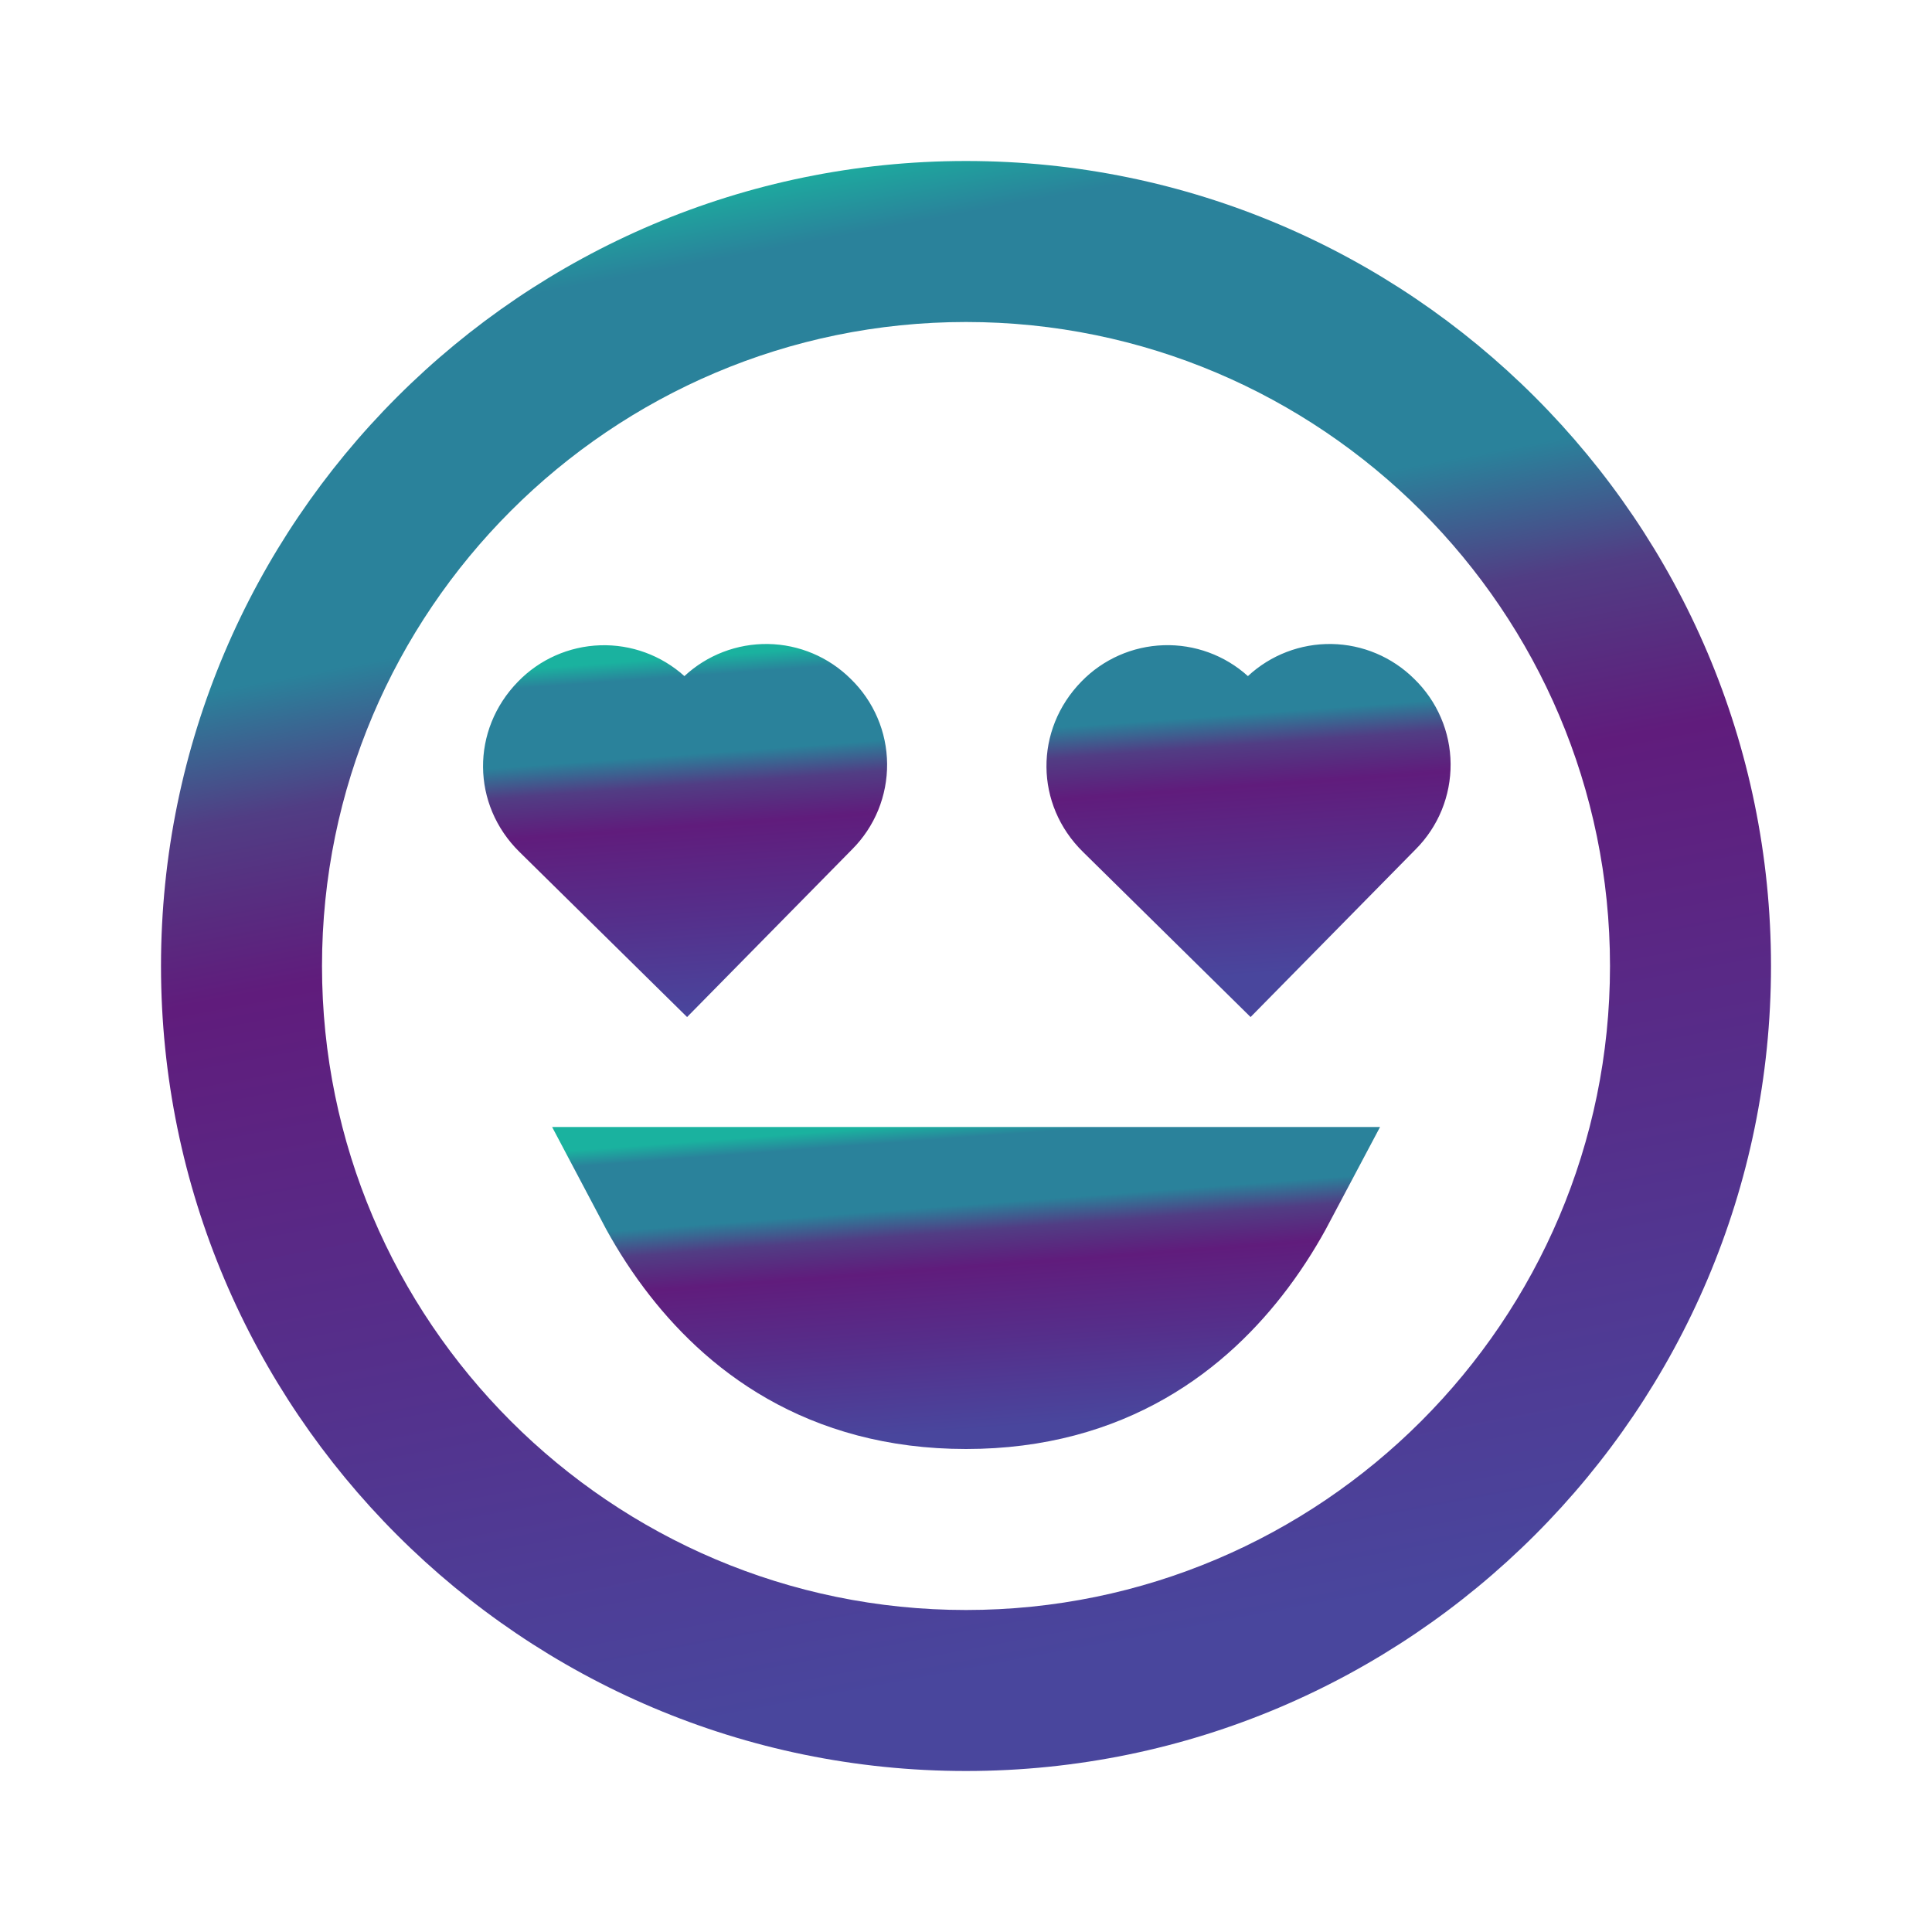
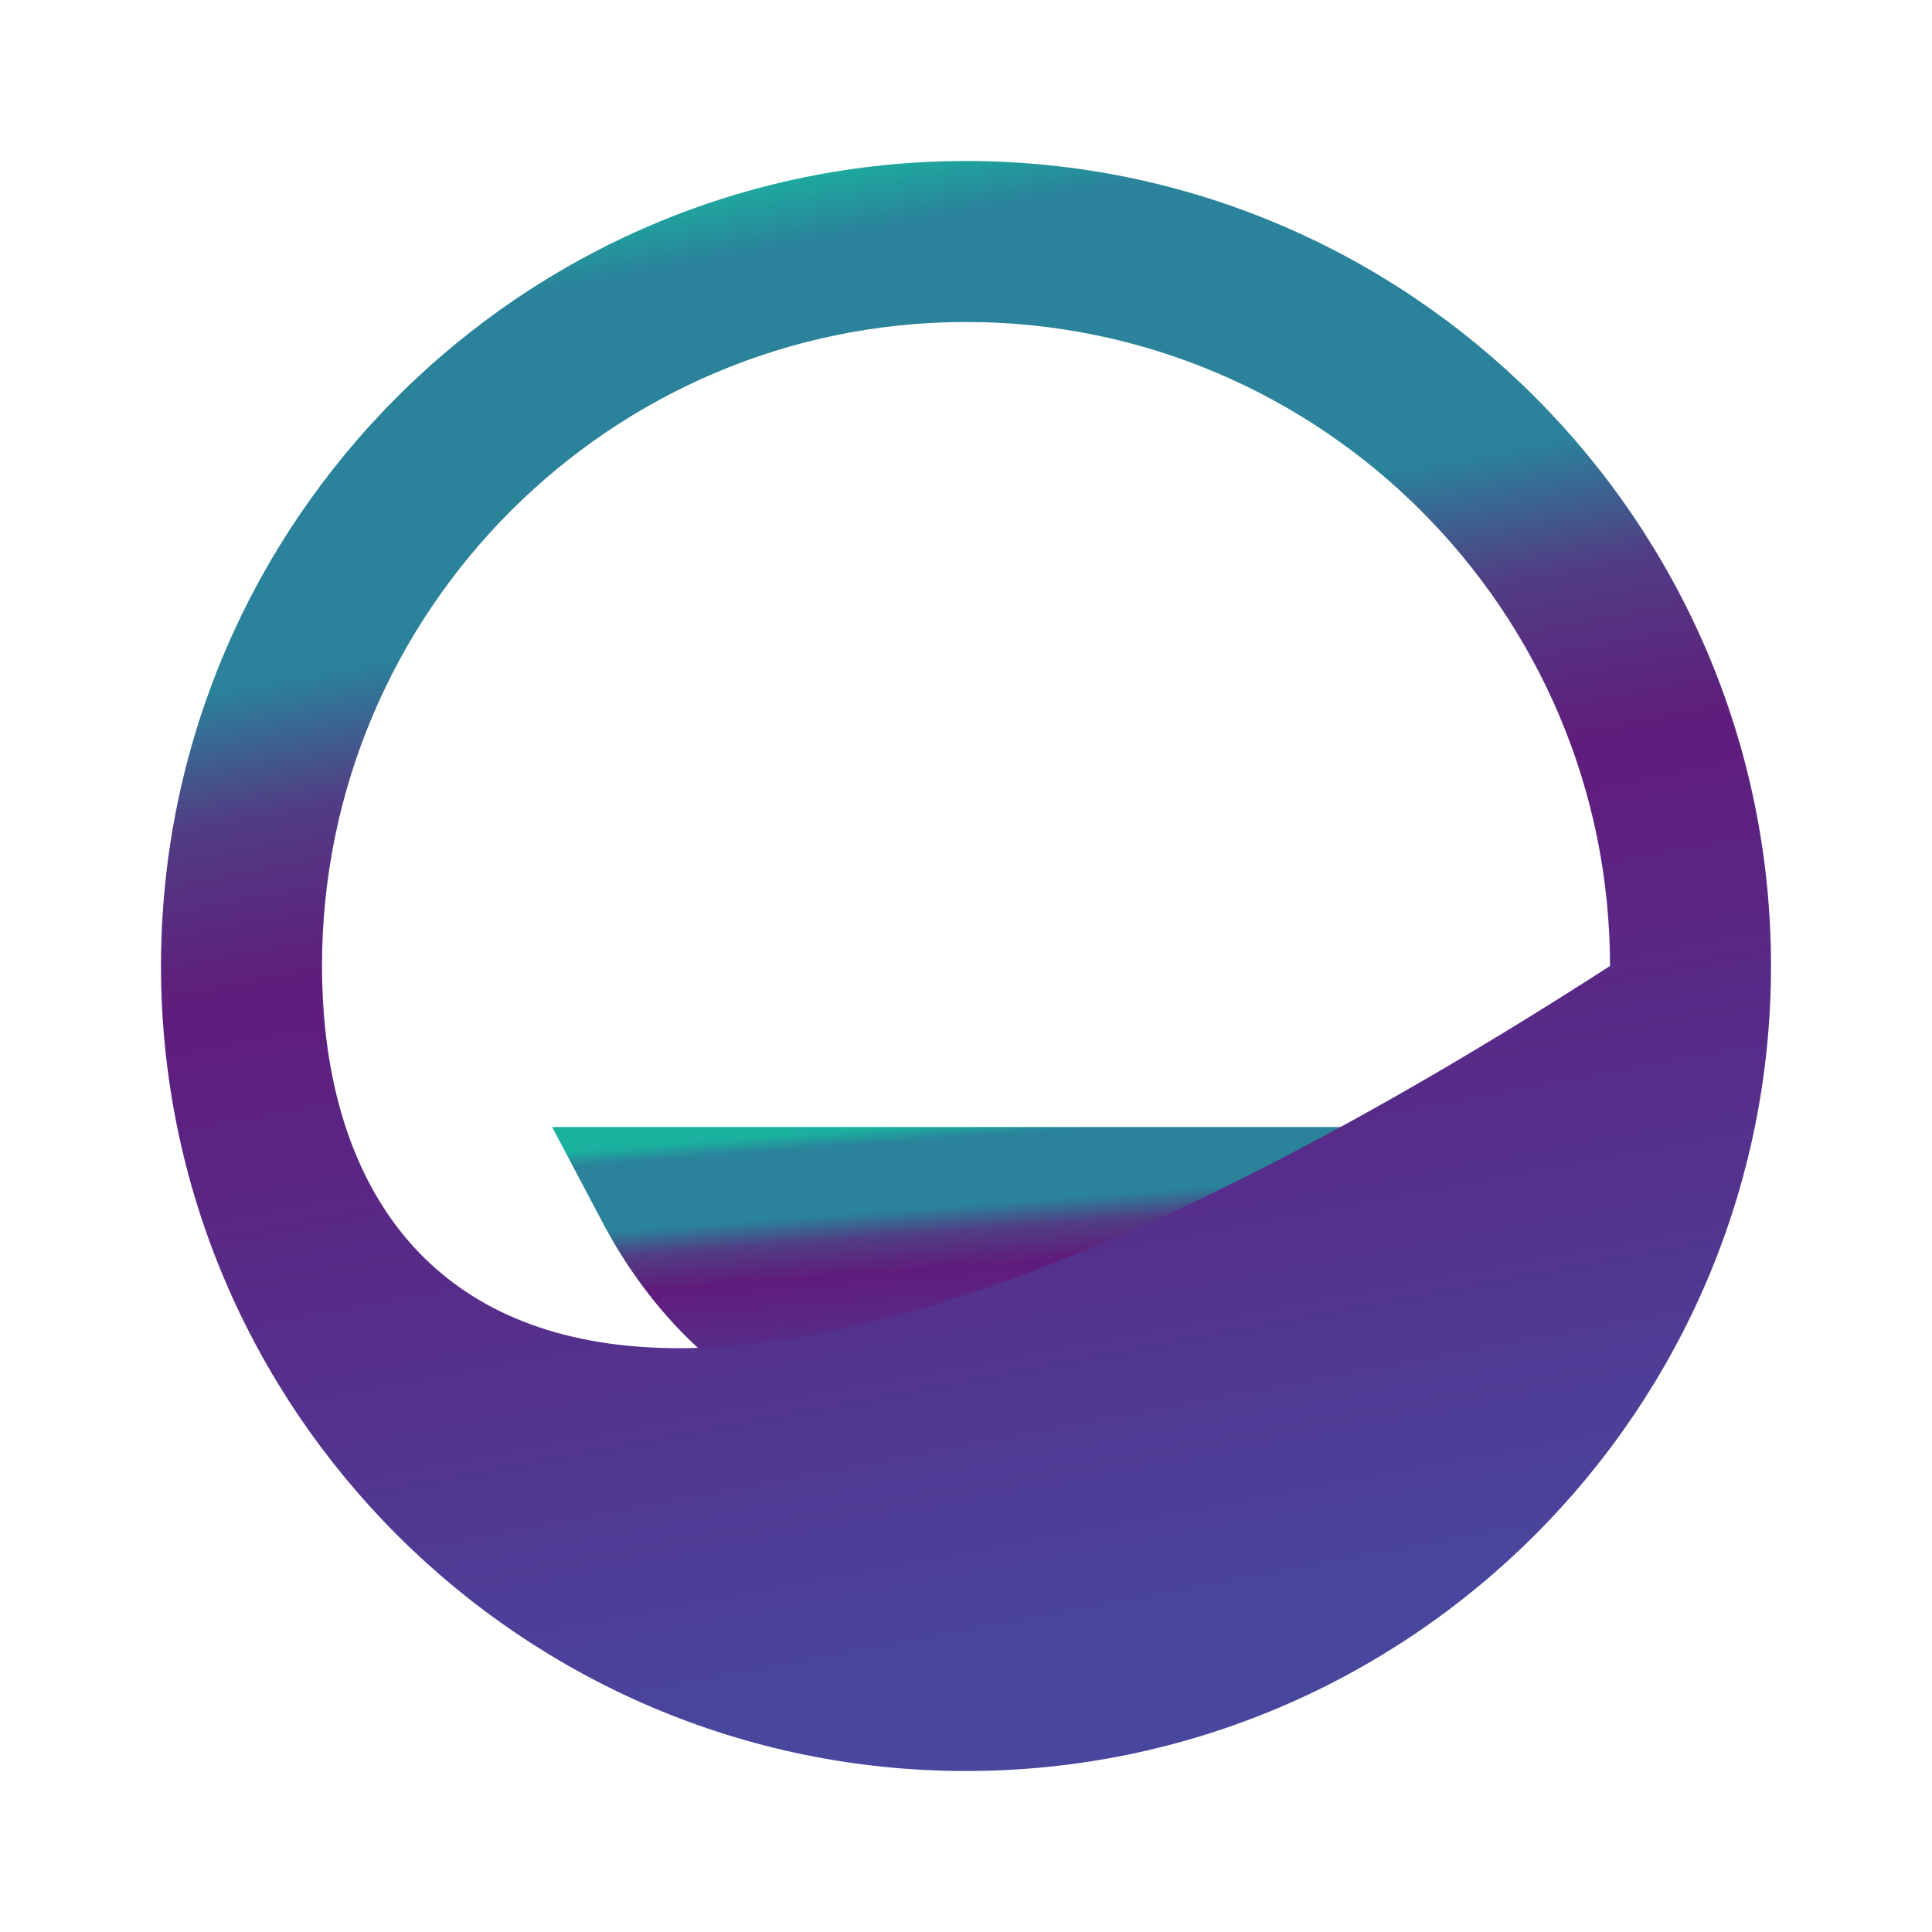
<svg xmlns="http://www.w3.org/2000/svg" width="60" height="60" viewBox="0 0 60 60" fill="none">
  <path d="M39.536 37C39.234 37.57 38.86 38.187 38.4 38.8C36.798 40.936 34.214 43 30 43C25.786 43 23.202 40.936 21.6 38.8C21.14 38.187 20.765 37.57 20.464 37H39.536Z" fill="url(#paint0_linear_67_6)" stroke="url(#paint1_linear_67_6)" stroke-width="4" />
-   <path d="M30 55C43.785 55 55 43.785 55 30C55 16.215 43.785 5 30 5C16.215 5 5 16.215 5 30C5 43.785 16.215 55 30 55ZM30 10C41.028 10 50 18.973 50 30C50 41.028 41.028 50 30 50C18.973 50 10 41.028 10 30C10 18.973 18.973 10 30 10Z" fill="url(#paint2_linear_67_6)" />
-   <path d="M21.338 31.585L26.463 26.378C26.811 26.029 27.087 25.615 27.274 25.158C27.46 24.702 27.554 24.213 27.55 23.721C27.546 23.228 27.444 22.741 27.249 22.288C27.055 21.835 26.772 21.425 26.418 21.082C25.735 20.404 24.816 20.016 23.854 20C22.891 19.985 21.96 20.342 21.255 20.997C20.539 20.352 19.601 20.008 18.637 20.04C17.673 20.072 16.759 20.476 16.088 21.168C14.623 22.668 14.64 24.992 16.135 26.46L21.338 31.585ZM38.838 31.585L43.963 26.378C44.311 26.029 44.587 25.615 44.774 25.158C44.96 24.702 45.054 24.213 45.05 23.721C45.046 23.228 44.944 22.741 44.749 22.288C44.555 21.835 44.272 21.425 43.918 21.082C43.235 20.404 42.316 20.016 41.353 20C40.391 19.985 39.46 20.342 38.755 20.997C38.039 20.35 37.101 20.006 36.136 20.038C35.172 20.069 34.257 20.473 33.585 21.165C32.12 22.665 32.138 24.99 33.633 26.457L38.838 31.585Z" fill="url(#paint3_linear_67_6)" />
+   <path d="M30 55C43.785 55 55 43.785 55 30C55 16.215 43.785 5 30 5C16.215 5 5 16.215 5 30C5 43.785 16.215 55 30 55ZM30 10C41.028 10 50 18.973 50 30C18.973 50 10 41.028 10 30C10 18.973 18.973 10 30 10Z" fill="url(#paint2_linear_67_6)" />
  <defs>
    <linearGradient id="paint0_linear_67_6" x1="17.5" y1="35.202" x2="18.258" y2="45.304" gradientUnits="userSpaceOnUse">
      <stop offset="0.054" stop-color="#1AB29F" />
      <stop offset="0.104" stop-color="#2A829B" />
      <stop offset="0.191" stop-color="#2A829B" />
      <stop offset="0.31" stop-color="#2A829B" />
      <stop offset="0.391" stop-color="#513D84" />
      <stop offset="0.453" stop-color="#592A7F" />
      <stop offset="0.5" stop-color="#601C7C" />
      <stop offset="0.591" stop-color="#5C2482" />
      <stop offset="0.736" stop-color="#552F8B" />
      <stop offset="0.851" stop-color="#503993" />
      <stop offset="1" stop-color="#49469D" />
    </linearGradient>
    <linearGradient id="paint1_linear_67_6" x1="17.5" y1="35.202" x2="18.258" y2="45.304" gradientUnits="userSpaceOnUse">
      <stop offset="0.054" stop-color="#1AB29F" />
      <stop offset="0.104" stop-color="#2A829B" />
      <stop offset="0.191" stop-color="#2A829B" />
      <stop offset="0.31" stop-color="#2A829B" />
      <stop offset="0.391" stop-color="#513D84" />
      <stop offset="0.453" stop-color="#592A7F" />
      <stop offset="0.5" stop-color="#601C7C" />
      <stop offset="0.591" stop-color="#5C2482" />
      <stop offset="0.736" stop-color="#552F8B" />
      <stop offset="0.851" stop-color="#503993" />
      <stop offset="1" stop-color="#49469D" />
    </linearGradient>
    <linearGradient id="paint2_linear_67_6" x1="5" y1="6.01" x2="14.206" y2="55.076" gradientUnits="userSpaceOnUse">
      <stop offset="0.054" stop-color="#1AB29F" />
      <stop offset="0.104" stop-color="#2A829B" />
      <stop offset="0.191" stop-color="#2A829B" />
      <stop offset="0.31" stop-color="#2A829B" />
      <stop offset="0.391" stop-color="#513D84" />
      <stop offset="0.453" stop-color="#592A7F" />
      <stop offset="0.5" stop-color="#601C7C" />
      <stop offset="0.591" stop-color="#5C2482" />
      <stop offset="0.736" stop-color="#552F8B" />
      <stop offset="0.851" stop-color="#503993" />
      <stop offset="1" stop-color="#49469D" />
    </linearGradient>
    <linearGradient id="paint3_linear_67_6" x1="15.001" y1="20.234" x2="15.848" y2="31.942" gradientUnits="userSpaceOnUse">
      <stop offset="0.054" stop-color="#1AB29F" />
      <stop offset="0.104" stop-color="#2A829B" />
      <stop offset="0.191" stop-color="#2A829B" />
      <stop offset="0.31" stop-color="#2A829B" />
      <stop offset="0.391" stop-color="#513D84" />
      <stop offset="0.453" stop-color="#592A7F" />
      <stop offset="0.5" stop-color="#601C7C" />
      <stop offset="0.591" stop-color="#5C2482" />
      <stop offset="0.736" stop-color="#552F8B" />
      <stop offset="0.851" stop-color="#503993" />
      <stop offset="1" stop-color="#49469D" />
    </linearGradient>
  </defs>
</svg>